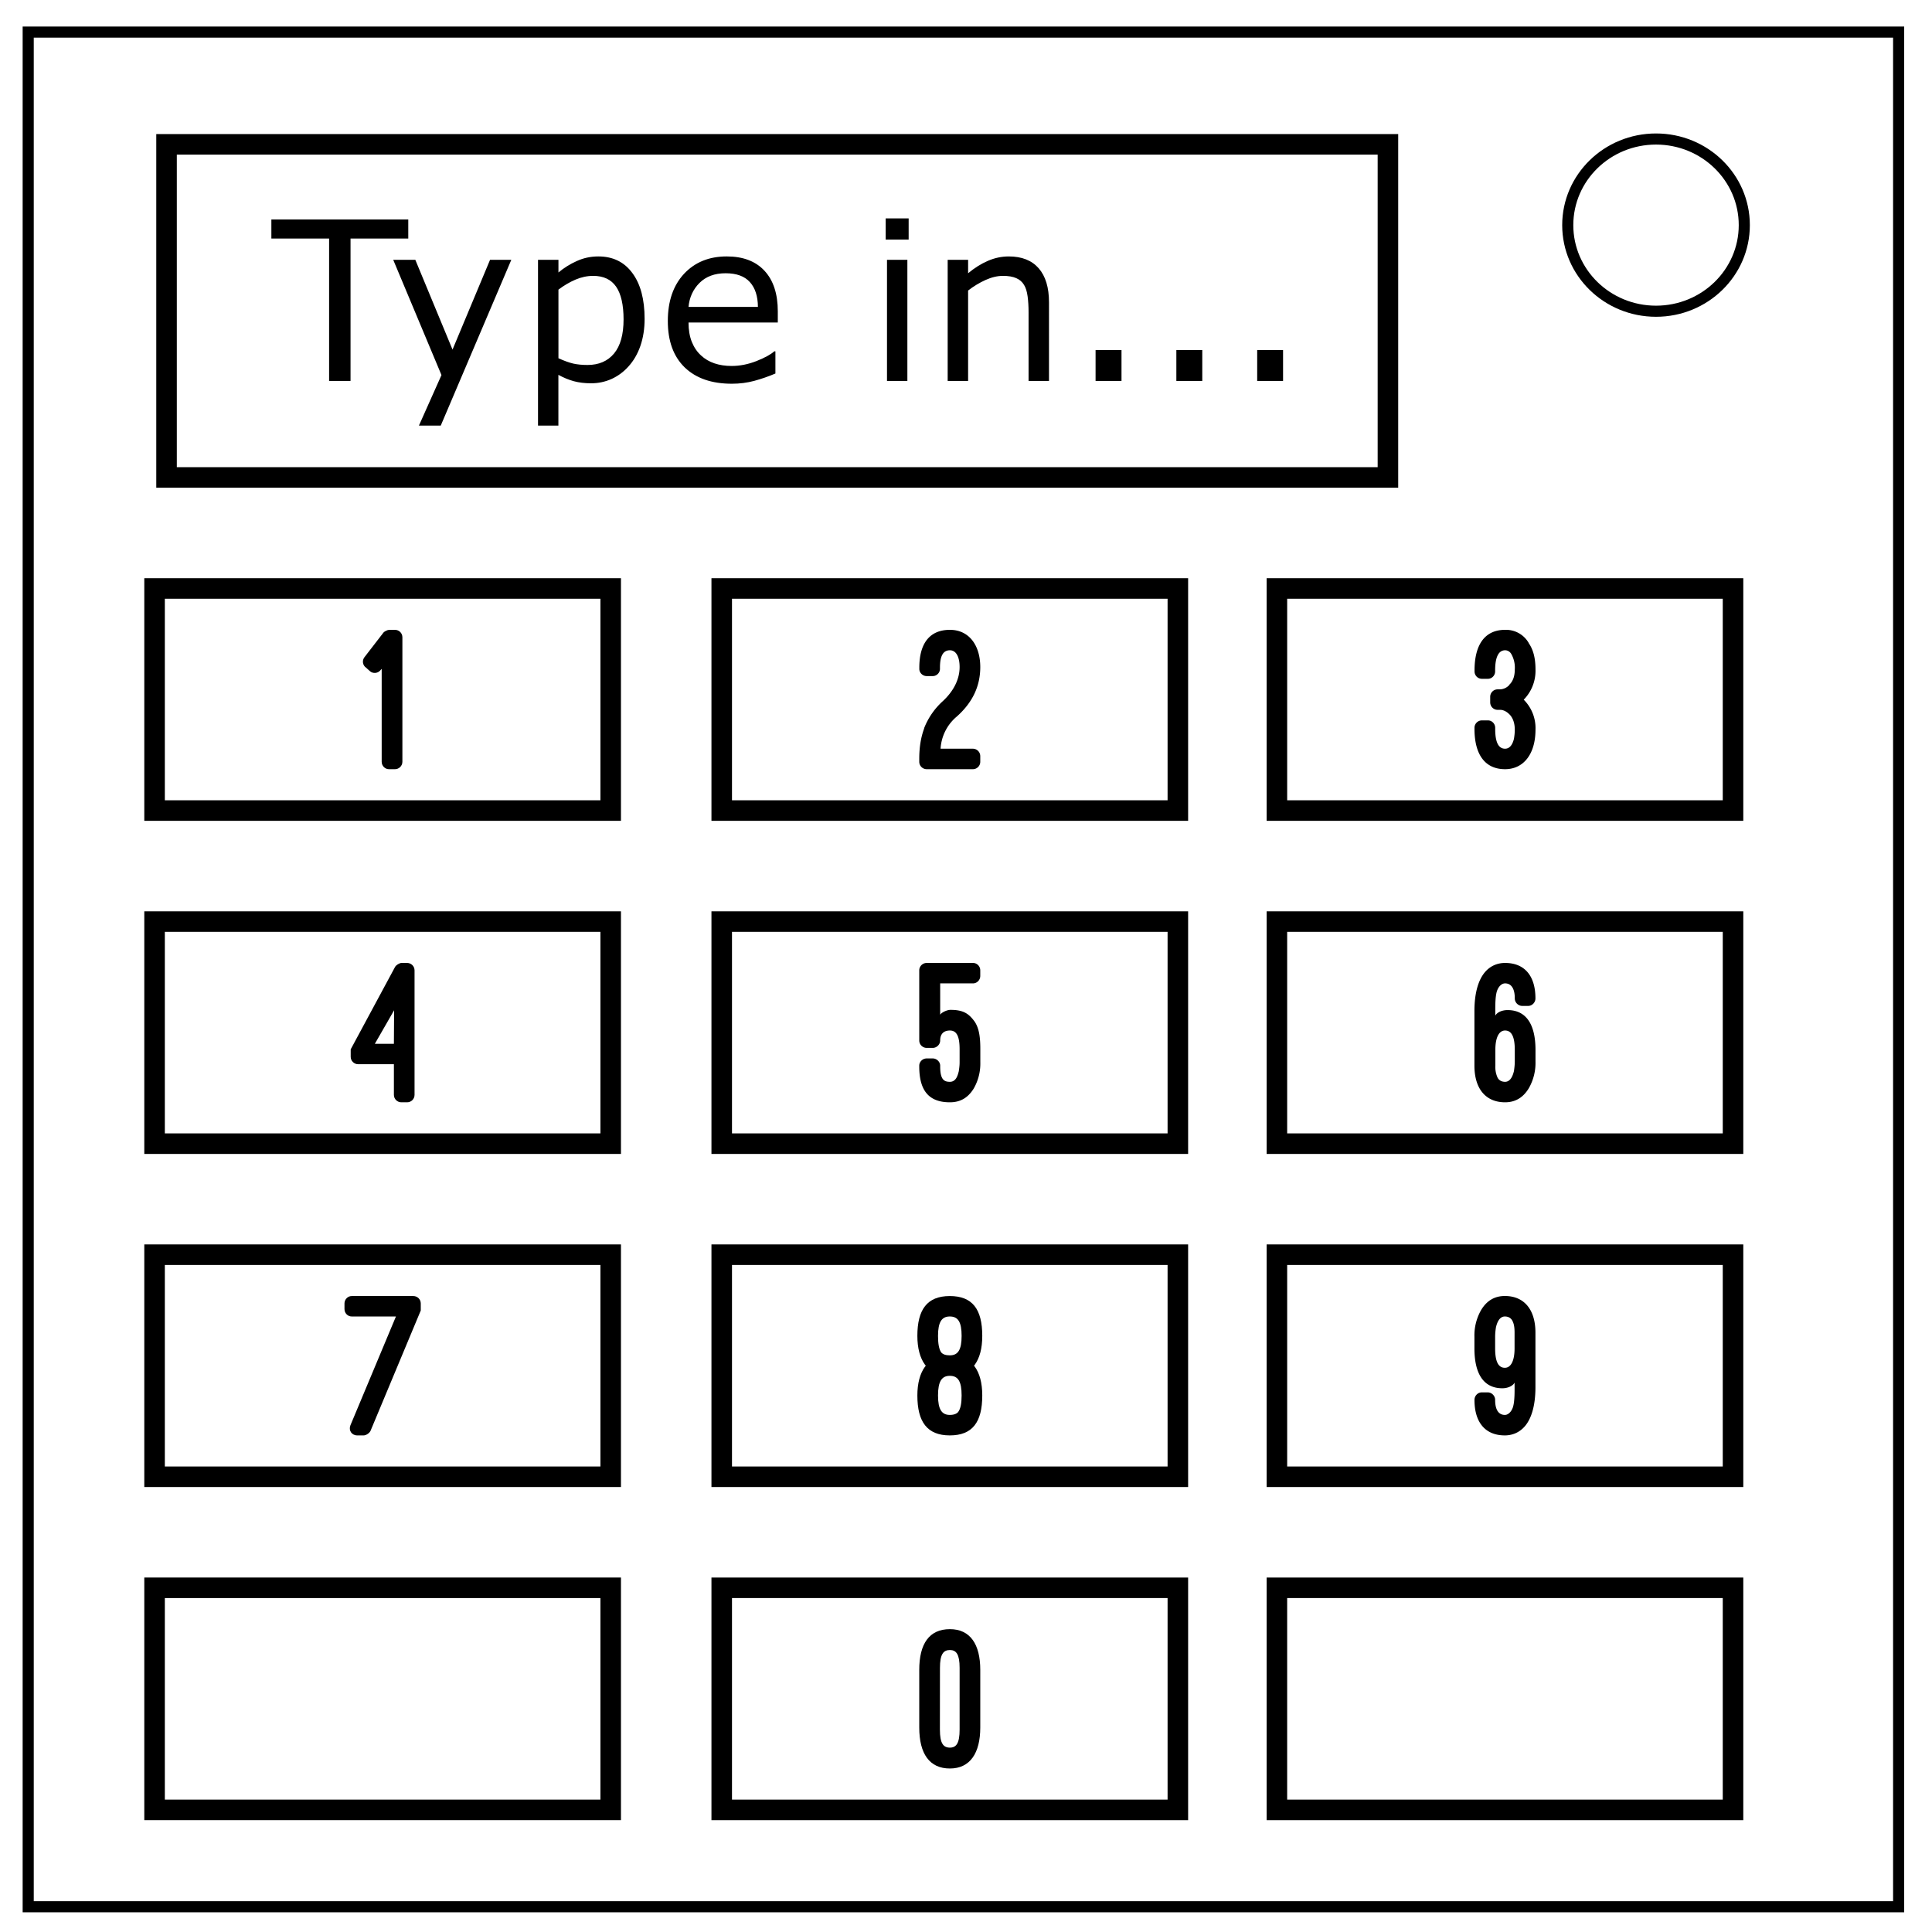
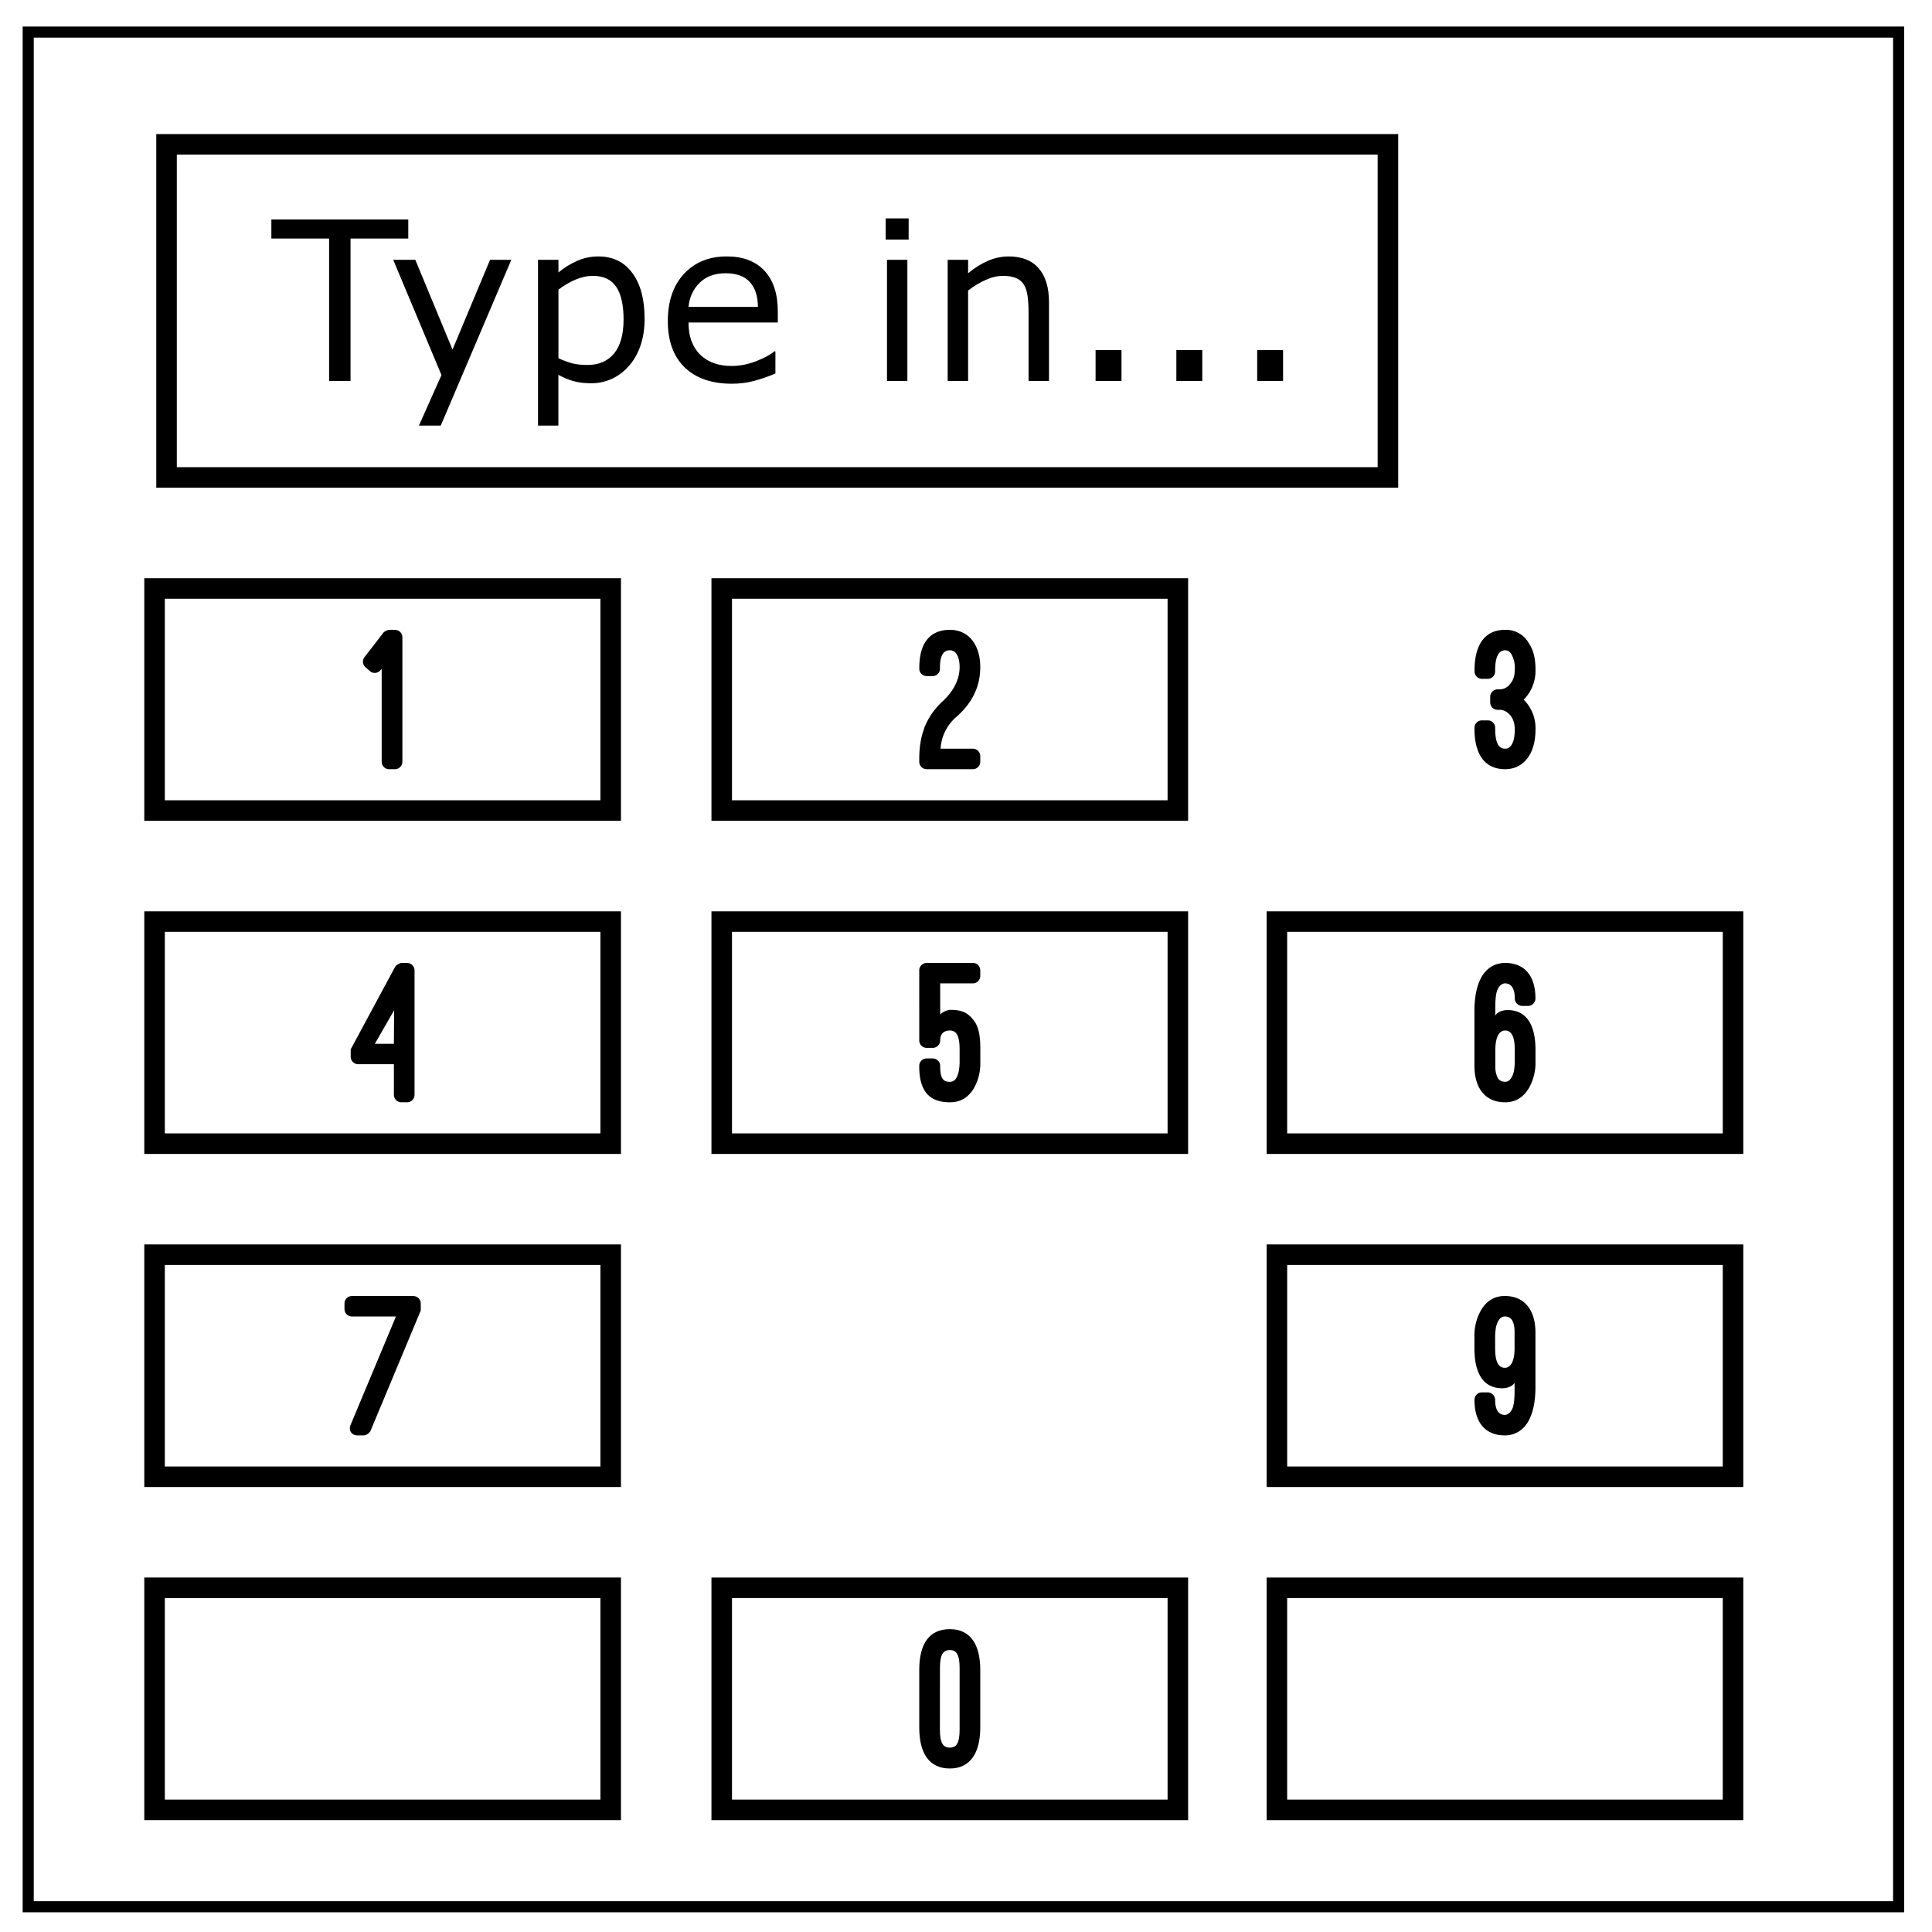
<svg xmlns="http://www.w3.org/2000/svg" fill="none" viewBox="0 0 348 348">
  <path stroke="#000" stroke-width="2" d="M5.08 5.78h336.91v337.67H5.08z" />
-   <ellipse cx="298.29" cy="40.55" stroke="#000" stroke-width="2" rx="15.9" ry="15.51" />
  <path stroke="#000" stroke-width="3.7" d="M30 26h220v60H30z" />
  <path fill="#000" d="M63.33 125.05c.6.53 1.5.38 1.94-.22l.18-.19v16.73c0 .74.6 1.34 1.3 1.34h1.09c.74 0 1.34-.6 1.34-1.34v-22.42c0-.75-.6-1.34-1.34-1.34H66.8c-.3 0-.9.3-1.05.52l-3.42 4.43c-.45.6-.3 1.45.3 1.86z" aria-label="1" transform="translate(3.3 -4.16)" />
  <path stroke="#000" stroke-width="3.7" d="M27.84 106H110v40H27.84z" />
  <path fill="#000" d="M168.32 139.02a8.19 8.19 0 0 1 2.94-5.81c2.83-2.53 4.21-5.47 4.21-8.9 0-3.84-1.97-6.7-5.47-6.7-3.69 0-5.51 2.5-5.51 6.81v.22c0 .71.6 1.3 1.34 1.3h1.08c.7 0 1.3-.59 1.3-1.3v-.22c0-2.16.6-3.13 1.79-3.13 1.12 0 1.75 1.2 1.75 3.02 0 2.2-1.08 4.32-2.98 6.1a12.94 12.94 0 0 0-3.43 4.96l.04-.04c-.6 1.6-.9 3.4-.9 5.51v.53c0 .74.6 1.34 1.35 1.34h8.3c.75 0 1.34-.6 1.34-1.34v-1c0-.75-.6-1.35-1.34-1.35z" aria-label="2" transform="translate(1.1 -4.16)" />
  <path stroke="#000" stroke-width="3.7" d="M130 106h82.16v40H130z" />
  <path fill="#000" d="M264.41 135.44c0 4.59 1.86 7.27 5.51 7.27 3.32 0 5.48-2.72 5.48-7.12a7.22 7.22 0 0 0-2.12-5.4 7.42 7.42 0 0 0 2.12-5.43c0-1.98-.37-3.54-1.23-4.77l.04.04a4.71 4.71 0 0 0-4.29-2.42c-3.65 0-5.5 2.68-5.5 7.3v.18c0 .75.59 1.34 1.33 1.34h1.08c.71 0 1.3-.6 1.3-1.34v-.18c0-2.43.64-3.62 1.8-3.62.44 0 .85.23 1.11.67a5 5 0 0 1 .63 2.8c0 1.3-.4 2.2-1 2.75h.04a2.4 2.4 0 0 1-1.64.82h-.49c-.74 0-1.34.6-1.34 1.34v1c0 .75.6 1.35 1.34 1.35h.49c.37 0 1 .18 1.6.78.44.41 1 1.27 1 2.8 0 .59-.07 1.15-.15 1.63-.18.75-.6 1.79-1.6 1.79-1.15 0-1.78-1.08-1.78-3.58v-.18c0-.75-.6-1.34-1.3-1.34h-1.09c-.74 0-1.34.6-1.34 1.34z" aria-label="3" transform="translate(1.18 -4.16)" />
-   <path stroke="#000" stroke-width="3.7" d="M230 106h82.16v40H230z" />
  <path fill="#000" d="M70.11 195.85v5.52c0 .74.6 1.34 1.34 1.34h1.04c.75 0 1.34-.6 1.34-1.34v-22.42c0-.75-.6-1.34-1.34-1.34h-1c-.37 0-.97.37-1.16.7l-8 14.86v1.34c0 .75.6 1.34 1.34 1.34zm0-3.68h-3.43l3.47-6.04z" aria-label="4" transform="translate(.84 -4.16)" />
  <path stroke="#000" stroke-width="3.7" d="M27.84 166H110v40H27.84z" />
  <path fill="#000" d="M164.37 191.57c0 .75.6 1.34 1.35 1.34h1.08c.7 0 1.34-.6 1.34-1.34 0-1.23.7-1.79 1.75-1.79 1.19 0 1.75 1 1.75 3.36v2.38c0 .6-.08 1.12-.15 1.6-.19.75-.49 1.9-1.6 1.9-1 0-1.75-.34-1.75-2.76v-.15c0-.7-.64-1.3-1.34-1.3h-1.08c-.75 0-1.35.6-1.35 1.3v.15c0 4.51 1.87 6.45 5.52 6.45 1.86 0 3.24-.79 4.28-2.46a9 9 0 0 0 1.2-4.73v-2.38c0-2.09-.2-3.77-1.05-5-1.04-1.41-2.01-2.08-4.32-2.08-.71 0-1.75.56-1.86.9v-5.67h5.92c.7 0 1.3-.6 1.3-1.34v-1c0-.75-.6-1.34-1.3-1.34h-8.34c-.75 0-1.35.6-1.35 1.34z" aria-label="5" transform="translate(1.21 -4.16)" />
  <path stroke="#000" stroke-width="3.7" d="M130 166h82.16v40H130z" />
  <path fill="#000" d="M264.37 196.11c0 4.18 2.05 6.6 5.52 6.6 1.86 0 3.27-.86 4.28-2.54a9.19 9.19 0 0 0 1.2-4.8v-2.09c0-4.35-1.5-7.18-5.04-7.18-.93 0-1.86.37-2.2 1v-.07c0-1.08-.07-3.24.3-4.36.26-.78.82-1.38 1.46-1.38 1.11 0 1.75.93 1.75 2.68v.04c0 .7.6 1.34 1.34 1.34h1.08c.7 0 1.3-.63 1.3-1.34v-.04c0-3.87-1.82-6.36-5.47-6.36-1.08 0-2.54.33-3.7 1.75-1 1.23-1.82 3.39-1.82 6.92zm3.77-2.86c0-2.09.6-3.47 1.75-3.47s1.75 1.08 1.75 3.5v2.09c0 .6-.08 1.23-.15 1.71-.19.79-.6 1.94-1.6 1.94-.71 0-1.16-.34-1.38-.82a4.6 4.6 0 0 1-.37-2.09z" aria-label="6" transform="translate(1.21 -4.16)" />
  <path stroke="#000" stroke-width="3.7" d="M230 166h82.16v40H230z" />
  <path fill="#000" d="M75.96 240.21v-1.26c0-.75-.6-1.34-1.34-1.34h-11.1c-.71 0-1.3.6-1.3 1.34v1c0 .75.59 1.34 1.3 1.34h7.97l-8.2 19.6c-.37.92.23 1.82 1.23 1.82h1.16c.44 0 1.04-.41 1.23-.82z" aria-label="7" transform="translate(-.17 -4.16)" />
  <path stroke="#000" stroke-width="3.7" d="M27.84 226H110v40H27.84z" />
-   <path fill="#000" d="M174.69 249.97c.86-1.2 1.34-2.9 1.34-5.18 0-4.84-1.79-7.18-5.85-7.18-4.1 0-5.84 2.45-5.84 7.18 0 2.2.48 3.95 1.34 5.14l.18.23c-.03.03-.14.15-.18.22-.86 1.2-1.34 2.94-1.34 5.14 0 4.73 1.75 7.19 5.84 7.19 4.06 0 5.85-2.35 5.85-7.2 0-2.26-.48-3.98-1.34-5.17l-.15-.18zm-6.07-2.23c-.37-.56-.56-1.5-.56-2.95 0-2.5.67-3.5 2.12-3.5 1.5 0 2.13 1 2.13 3.5s-.64 3.5-2.13 3.5c-.74 0-1.26-.18-1.56-.55zm3.1 10.72c-.27.34-.75.56-1.54.56-1.45 0-2.12-1-2.12-3.5 0-2.53.67-3.54 2.12-3.54 1.5 0 2.13 1 2.13 3.54 0 1.41-.19 2.38-.6 2.94z" aria-label="8" transform="translate(.9 -4.16)" />
-   <path stroke="#000" stroke-width="3.7" d="M130 226h82.16v40H130z" />
  <path fill="#000" d="M275.36 244.2c0-4.17-2.05-6.6-5.51-6.6-1.86 0-3.28.86-4.28 2.54a9.19 9.19 0 0 0-1.2 4.8v2.09c0 4.36 1.5 7.19 5.03 7.19.93 0 1.86-.38 2.2-1.01v.07c0 1.08.07 3.24-.3 4.36-.26.78-.82 1.38-1.45 1.38-1.12 0-1.75-.93-1.75-2.68v-.04c0-.7-.6-1.34-1.34-1.34h-1.08c-.71 0-1.3.63-1.3 1.34v.04c0 3.87 1.82 6.37 5.47 6.37 1.08 0 2.53-.34 3.69-1.75 1-1.23 1.82-3.4 1.82-6.93zm-3.76 2.87c0 2.08-.6 3.46-1.75 3.46-1.16 0-1.75-1.08-1.75-3.5v-2.09c0-.6.07-1.23.15-1.71.18-.78.6-1.94 1.6-1.94.7 0 1.15.34 1.38.82.33.64.37 1.45.37 2.09z" aria-label="9" transform="translate(1.21 -4.16)" />
  <path stroke="#000" stroke-width="3.7" d="M230 226h82.16v40H230zM27.84 286H110v40H27.84z" />
  <path fill="#000" d="M164.37 315.33c0 4.7 1.83 7.38 5.52 7.38 3.65 0 5.47-2.8 5.47-7.38v-10.39c0-4.58-1.79-7.33-5.47-7.33-3.73 0-5.52 2.64-5.52 7.33zm3.73-10.76c0-2.42.6-3.2 1.79-3.2 1.15 0 1.75.78 1.75 3.2v11.14c0 2.45-.6 3.24-1.75 3.24-1.2 0-1.8-.79-1.8-3.24z" aria-label="0" transform="translate(1.21 -4.16)" />
  <path stroke="#000" stroke-width="3.7" d="M130 286h82.16v40H130zm100 0h82.16v40H230z" />
  <g fill="#000" aria-label="Type in..." font-family="sans-serif" font-size="40" style="line-height:1.25">
    <path d="M73.54 42.97h-10.4v25.65h-3.86V42.97h-10.4v-3.44h24.66z" />
    <path d="M92.1 46.8 79.39 76.66h-3.93l4.06-9.1-8.69-20.76h3.98l6.7 16.17 6.76-16.17zm24.01 10.64q0 2.66-.76 4.87-.76 2.18-2.15 3.7-1.29 1.45-3.04 2.25-1.74.78-3.7.78-1.7 0-3.08-.37-1.37-.37-2.8-1.15v9.14h-3.67V46.8h3.68v2.28q1.46-1.23 3.28-2.05 1.83-.84 3.9-.84 3.95 0 6.14 3 2.2 2.96 2.2 8.25zm-3.79.1q0-3.94-1.34-5.9-1.35-1.95-4.14-1.95-1.59 0-3.19.68-1.6.69-3.06 1.8v12.36q1.56.7 2.67.96 1.13.25 2.56.25 3.07 0 4.79-2.07 1.71-2.07 1.71-6.13zm27.78.55h-16.08q0 2.01.6 3.51.61 1.49 1.67 2.44 1.01.94 2.4 1.41 1.4.47 3.09.47 2.22 0 4.47-.88 2.27-.9 3.22-1.76h.2v4q-1.86.79-3.8 1.32-1.92.52-4.05.52-5.43 0-8.48-2.93-3.05-2.95-3.05-8.36 0-5.35 2.91-8.5 2.93-3.14 7.7-3.14 4.41 0 6.8 2.58 2.4 2.58 2.4 7.33zm-3.58-2.81q-.02-2.9-1.46-4.48-1.43-1.58-4.36-1.58-2.95 0-4.7 1.74-1.74 1.74-1.98 4.32zm27.15-12.13h-4.14v-3.81h4.14zm-.23 25.47h-3.67V46.8h3.67zm25.51 0h-3.68V56.19q0-1.5-.17-2.8-.18-1.34-.65-2.08-.49-.82-1.4-1.21-.92-.41-2.39-.41-1.5 0-3.14.74-1.64.74-3.14 1.9v16.29h-3.68V46.8h3.68v2.42q1.71-1.43 3.55-2.23 1.84-.8 3.77-.8 3.53 0 5.39 2.13 1.86 2.13 1.86 6.14zm13.06 0h-4.67v-5.57h4.67zm14.55 0h-4.67v-5.57h4.67zm14.55 0h-4.66v-5.57h4.66z" />
  </g>
</svg>